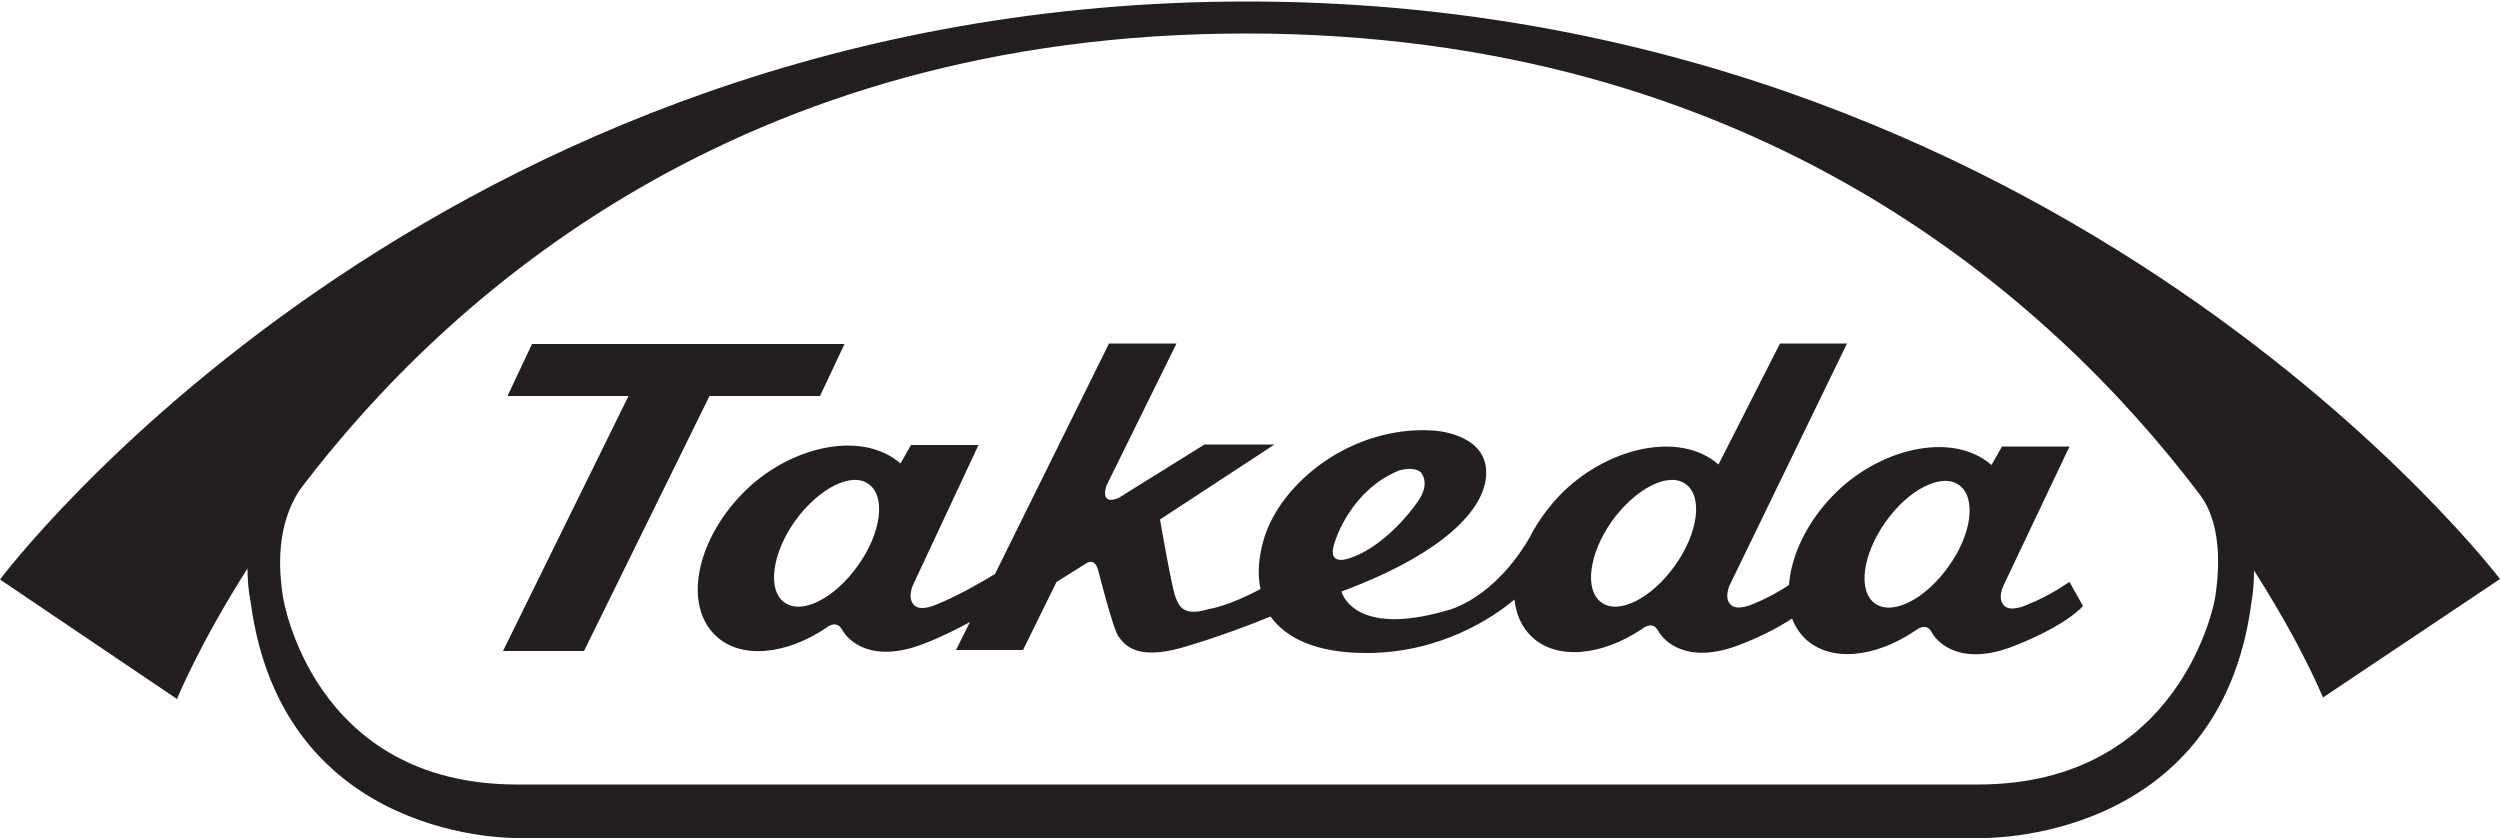
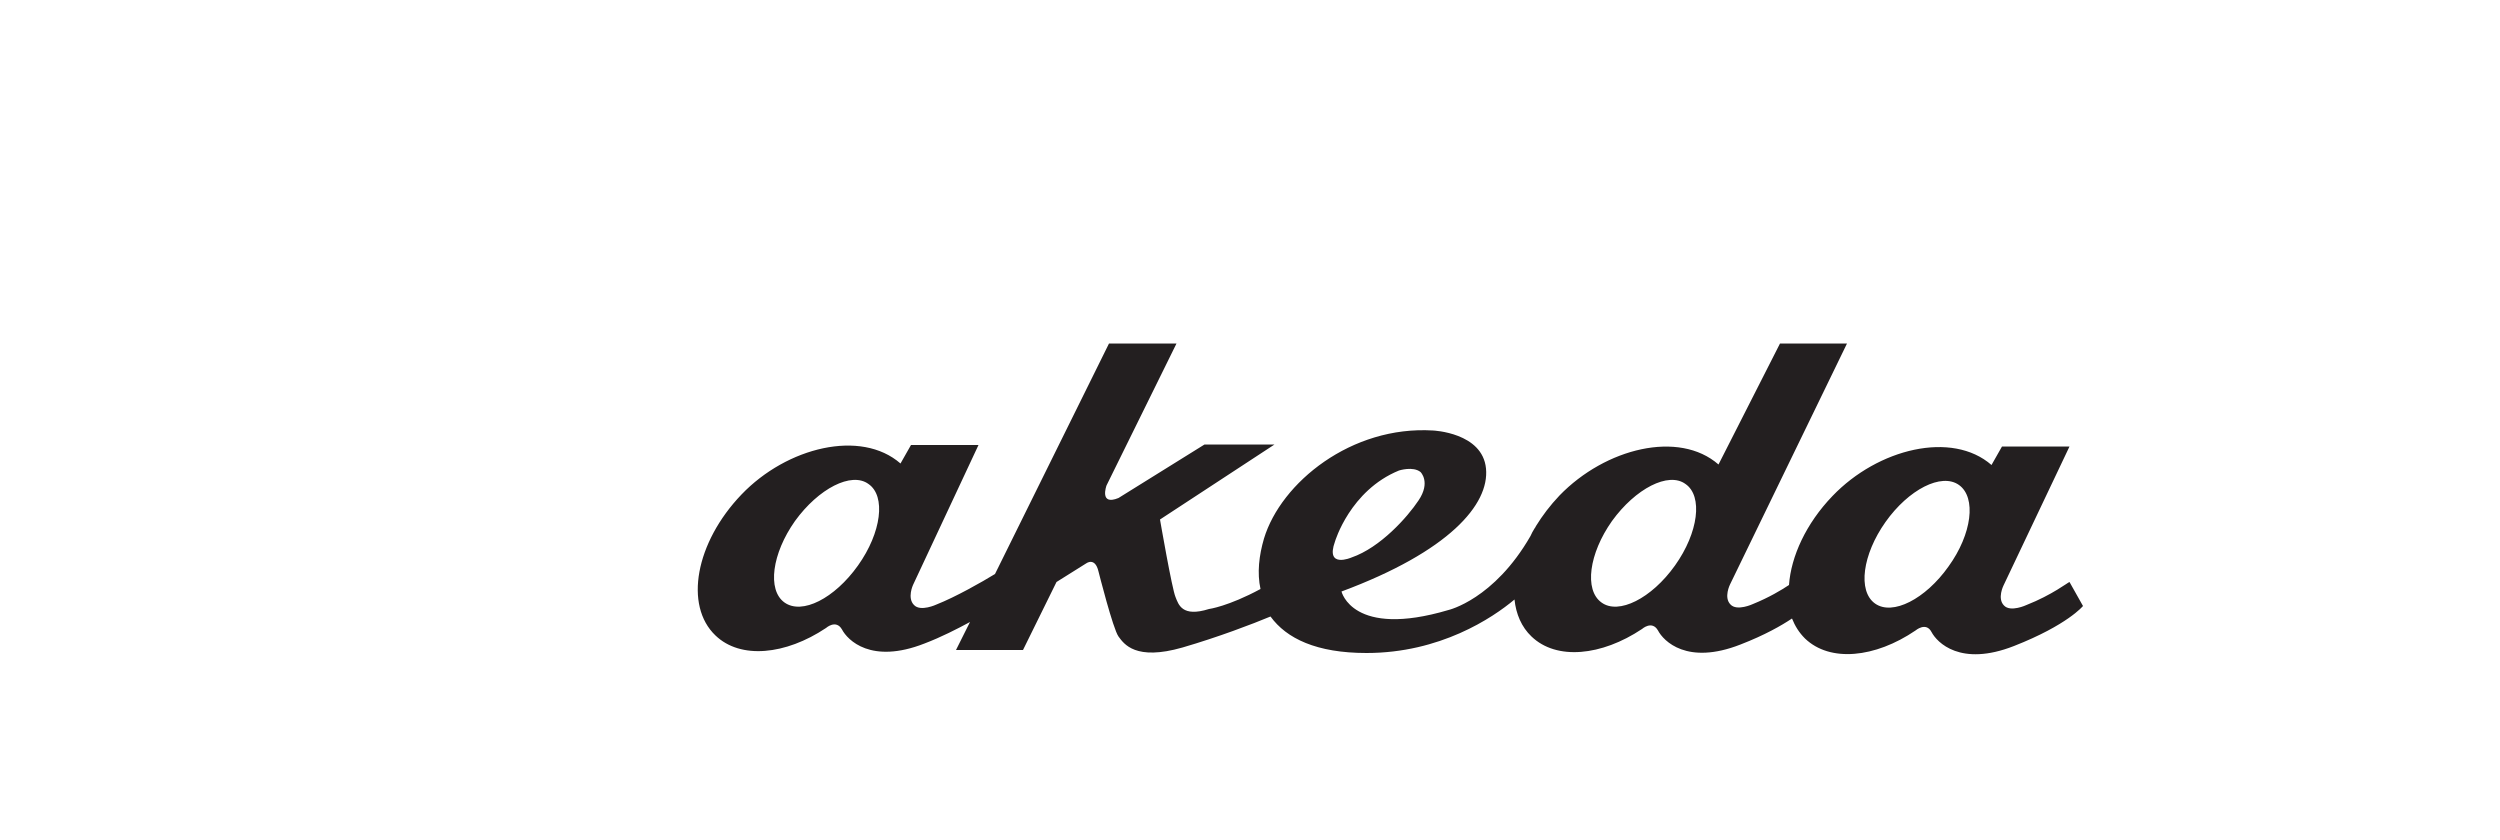
<svg xmlns="http://www.w3.org/2000/svg" version="1.1" id="Layer_1" x="0px" y="0px" viewBox="0 0 500 168" style="enable-background:new 0 0 500 168;" xml:space="preserve">
  <style type="text/css">
	.st0{fill:#231F20;}
</style>
-   <path class="st0" d="M249.4,0.3L249.4,0.3C86.4,0.3,0,115.9,0,115.9l35.4,23.9c0,0,4.3-10.7,14.1-26.1c0,3.8,0.6,6.5,0.6,6.5  c6.3,48.6,53.5,47.4,53.5,47.4h292.6c0,0,47.8,1.3,54.1-47.2c0,0,0.5-2.5,0.5-6.3c9.6,15,13.8,25.4,13.8,25.4l35.4-23.7  C500,115.8,412.3,0.3,249.4,0.3z M443,119.7L443,119.7c0,0-6.4,37.2-47.4,37.2H103.4c-41.1,0-46.8-37.5-46.8-37.5  c-1.6-10,0.3-16.8,3.4-21.5C89.5,59,148.1,6.7,249.2,6.7c102,0,161,53,190.6,92C443.2,103,444.5,110.1,443,119.7z" />
-   <path class="st0" d="M164,79.2l4.9-10.4h-62.5l-4.9,10.4h24.2l-25.1,51h16.2l25.1-51L164,79.2L164,79.2z" />
  <path class="st0" d="M389.7,113.3c-4.6,6.5-11.2,9.9-14.7,7.4c-3.5-2.5-2.5-9.8,2.1-16.3c4.6-6.5,11.2-9.9,14.7-7.4  C395.3,99.5,394.4,106.8,389.7,113.3 M335,113.1c-4.7,6.6-11.3,9.9-14.7,7.4c-3.5-2.5-2.5-9.8,2.1-16.3c4.7-6.5,11.3-9.9,14.7-7.4  C340.6,99.2,339.7,106.5,335,113.1 M267,108.3c0,0,3-10.2,12.8-14.2c0,0,2.8-0.9,4.3,0.3c0,0,2.1,2-0.4,5.7  c-2.2,3.3-7.6,9.4-13.4,11.4C270.3,111.5,265,113.8,267,108.3 M171.6,113.1c-4.7,6.6-11.2,9.9-14.7,7.4c-3.5-2.5-2.5-9.8,2.1-16.3  c4.7-6.5,11.3-9.9,14.7-7.4C177.2,99.2,176.3,106.5,171.6,113.1 M405.3,121c0,0-3.2,1.5-4.5,0.1c-1.4-1.4-0.1-4-0.1-4l13.2-27.8  h-13.5l-2.1,3.7c-7.9-6.9-22.7-3.3-31.8,6.2c-5.3,5.5-8.3,12.1-8.7,17.8c-1.5,1-4,2.5-7.2,3.8c0,0-3.2,1.5-4.5,0.1  c-1.4-1.4-0.1-4-0.1-4l23.4-48.2h-13.4l-12.3,24.2c-7.9-6.9-22.6-3.3-31.8,6.2c-1.9,2-3.4,4-4.7,6.1l0,0c-0.1,0.2-0.2,0.4-0.3,0.5  c-0.3,0.5-0.6,1-0.8,1.5c-7.3,12.7-16.4,14.8-16.4,14.8c-19.2,5.7-21.4-3.7-21.4-3.7c21.5-8,29.6-17.4,28.9-24.6  c-0.7-7.2-10.6-7.6-10.6-7.6c-16.3-1-30.4,10.4-33.8,21.6c-1,3.4-1.4,6.9-0.7,10.1c-6.5,3.5-10.3,4-10.3,4c-5.4,1.7-6.1-0.9-6.7-2.4  c-0.7-1.6-3.1-15.5-3.1-15.5l22.9-15h-14l-17.2,10.7c-3.9,1.6-2.4-2.5-2.4-2.5l14-28.4h-13.5l-22.8,46.1c-2.6,1.6-7.9,4.6-11.7,6.1  c0,0-3.2,1.5-4.5,0.1c-1.4-1.4-0.2-4-0.2-4L195.7,89h-13.5l-2.1,3.7c-7.9-6.9-22.7-3.3-31.8,6.2c-9.2,9.6-11.5,22.2-5.2,28.2  c5,4.8,14,3.9,22.1-1.5c0,0,2-1.8,3.2,0.3c1.1,2.1,5.8,7,16.5,2.8c3.4-1.3,6.5-2.9,9.1-4.3l-2.8,5.6h13.4l6.7-13.6l5.9-3.7  c0,0,1.8-1.4,2.5,1.6c0,0,2.9,11.5,4,13c1.1,1.5,3.4,4.9,12.8,2.2c7.2-2.1,14-4.7,17.6-6.2c3.2,4.4,9.2,7.3,19.2,7.3  c14.7,0,25.2-7,29.6-10.7c0.3,2.9,1.4,5.5,3.4,7.4c5,4.8,14,3.9,22.1-1.5c0,0,2-1.8,3.2,0.3c1.1,2.1,5.8,7,16.5,2.8  c4.9-1.9,8.2-3.8,10.3-5.2c0.6,1.5,1.4,2.8,2.6,4c5,4.8,14,3.9,22.1-1.6c0,0,2.1-1.8,3.2,0.3c1.1,2.1,5.8,7,16.5,2.8  c10.7-4.2,13.8-8,13.8-8l-2.7-4.8C413.7,116.4,410.4,119,405.3,121" />
</svg>